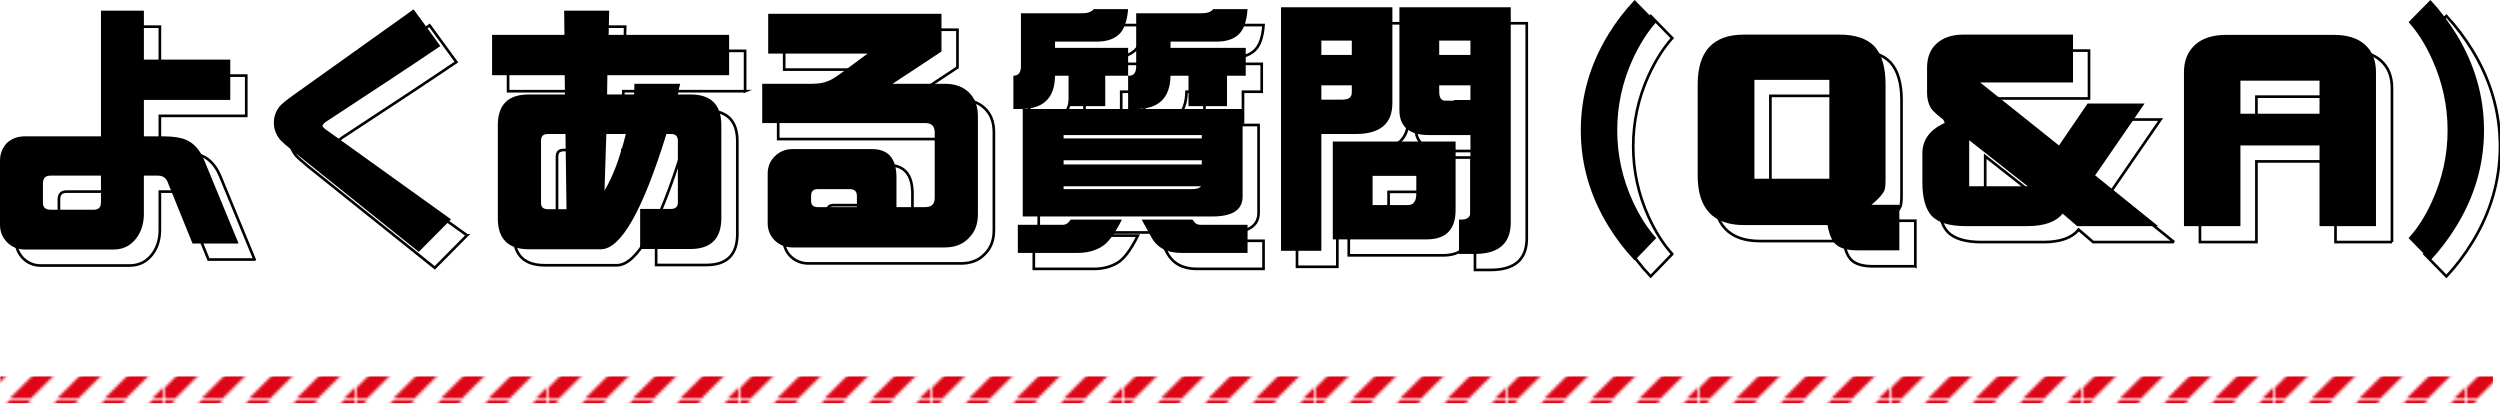
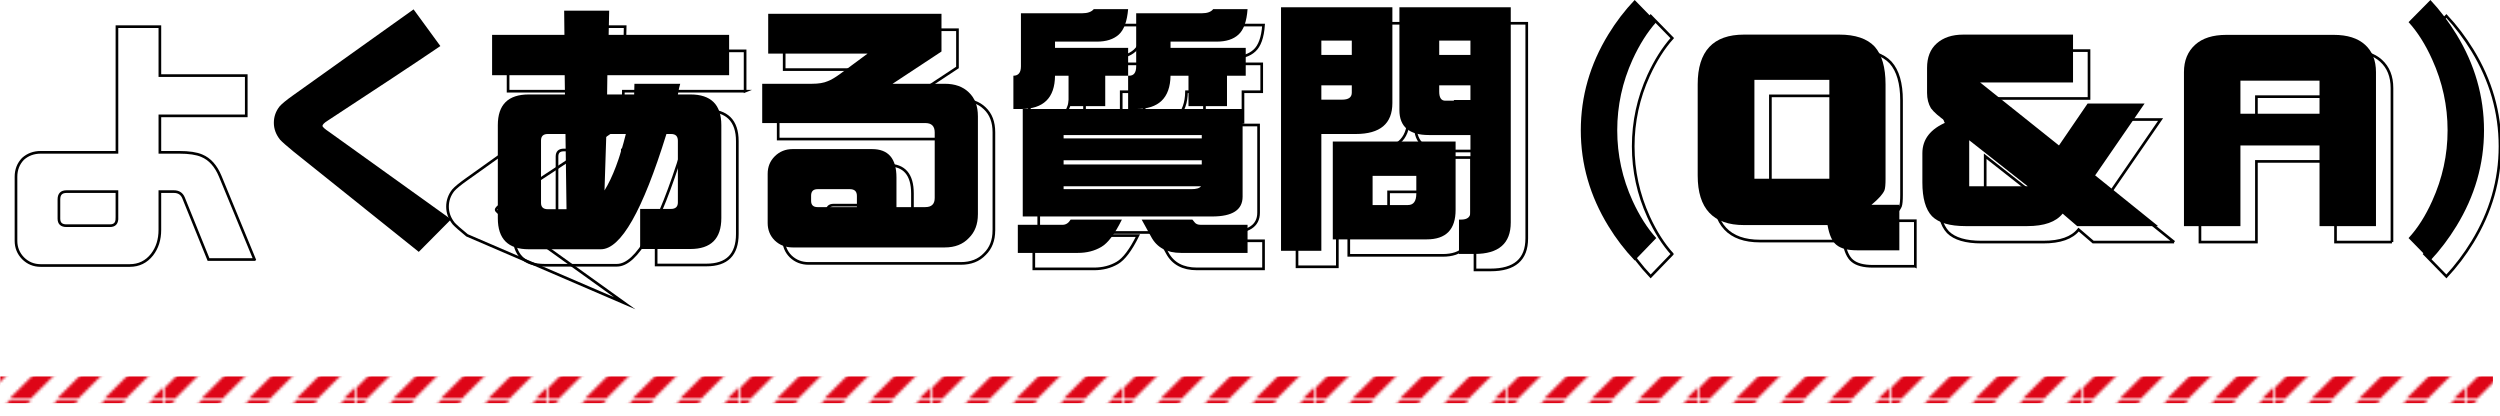
<svg xmlns="http://www.w3.org/2000/svg" id="b" data-name="レイヤー 2" width="469.161" height="78.151" viewBox="0 0 469.161 78.151">
  <defs>
    <pattern id="d" data-name="新規パターンスウォッチ 19" x="0" y="0" width="71.293" height="71.294" patternTransform="translate(-8284.926 -9357.297) rotate(-90) scale(.5)" patternUnits="userSpaceOnUse" viewBox="0 0 71.293 71.294">
      <g>
        <rect width="71.293" height="71.294" fill="none" stroke-width="0" />
        <g>
          <polygon points="0 71.294 4.008 71.294 0 67.285 0 71.294" fill="#de0517" stroke-width="0" />
          <polygon points="0 57.48 13.814 71.294 13.815 71.294 21.831 71.294 0 49.462 0 57.48" fill="#de0517" stroke-width="0" />
          <polygon points="0 39.656 31.637 71.294 31.638 71.294 39.655 71.294 0 31.639 0 39.656" fill="#de0517" stroke-width="0" />
          <polygon points="0 21.832 49.461 71.294 57.479 71.294 0 13.815 0 21.832" fill="#de0517" stroke-width="0" />
          <polygon points="0 0 0 4.01 67.284 71.294 67.285 71.294 71.293 71.294 71.293 67.285 4.008 0 0 0" fill="#de0517" stroke-width="0" />
          <polygon points="13.814 0 71.293 57.479 71.293 49.462 71.293 49.461 21.832 0 13.814 0" fill="#de0517" stroke-width="0" />
          <polygon points="31.638 0 71.293 39.655 71.293 31.638 71.293 31.637 39.656 0 31.638 0" fill="#de0517" stroke-width="0" />
          <polygon points="49.461 0 71.293 21.832 71.293 13.815 57.479 0 49.461 0" fill="#de0517" stroke-width="0" />
          <polygon points="67.285 0 71.293 4.008 71.293 0 67.285 0" fill="#de0517" stroke-width="0" />
        </g>
      </g>
    </pattern>
  </defs>
  <g id="c" data-name="コンテンツ">
    <line x1=".064" y1="73.151" x2="467.834" y2="73.151" fill="none" stroke="url(#d)" stroke-miterlimit="10" stroke-width="10" />
    <g>
      <path d="M47.775,48.703h-8.643l-4.688-11.572c-.325-.781-.928-1.172-1.807-1.172h-2.637v7.178c0,1.823-.488,3.369-1.465,4.639-1.074,1.367-2.474,2.051-4.199,2.051H7.639c-1.302,0-2.409-.456-3.32-1.367-.879-.912-1.318-2.002-1.318-3.272v-12.012c0-1.335.44-2.458,1.318-3.369.911-.814,2.019-1.221,3.32-1.221h14.307V5.002h8.057v9.18h16.211v7.568h-16.211v6.836h3.613c1.855,0,3.272.212,4.248.635,1.497.619,2.653,1.904,3.467,3.857l6.445,15.625ZM21.945,40.988v-5.029h-9.473c-.944,0-1.416.488-1.416,1.465v3.613c0,.879.472,1.318,1.416,1.318h8.154c.879,0,1.318-.456,1.318-1.367Z" fill="none" stroke="#000" stroke-miterlimit="10" stroke-width=".5" />
-       <path d="M87.644,44.162l-6.055,6.104-23.535-18.848c-1.27-1.042-2.1-1.774-2.49-2.197-.781-.977-1.172-2.034-1.172-3.174s.357-2.165,1.074-3.076c.423-.488,1.253-1.172,2.49-2.051l22.656-16.162,5.029,6.885c-4.655,3.158-11.687,7.812-21.094,13.965-.684.423-1.025.765-1.025,1.025,0,.195.44.586,1.318,1.172l22.803,16.357Z" fill="none" stroke="#000" stroke-miterlimit="10" stroke-width=".5" />
+       <path d="M87.644,44.162c-1.27-1.042-2.1-1.774-2.49-2.197-.781-.977-1.172-2.034-1.172-3.174s.357-2.165,1.074-3.076c.423-.488,1.253-1.172,2.49-2.051l22.656-16.162,5.029,6.885c-4.655,3.158-11.687,7.812-21.094,13.965-.684.423-1.025.765-1.025,1.025,0,.195.44.586,1.318,1.172l22.803,16.357Z" fill="none" stroke="#000" stroke-miterlimit="10" stroke-width=".5" />
      <path d="M139.833,17.111h-22.852l-.049,3.613h5.078c.031-.618.049-1.286.049-2.002h8.594c-.131.391-.277,1.058-.44,2.002h2.344c3.873,0,5.811,1.921,5.811,5.762v17.432c0,3.873-1.938,5.811-5.811,5.811h-9.424v-7.519h5.762c.879,0,1.318-.407,1.318-1.221v-11.572c0-.846-.424-1.27-1.27-1.27h-.879c-4.461,14.421-8.562,21.631-12.305,21.631h-13.525c-3.875,0-5.811-1.937-5.811-5.811v-17.48c0-3.841,1.935-5.762,5.811-5.762h6.787l-.049-3.613h-13.623v-7.568h13.574l-.049-4.541h8.447l-.098,4.541h22.607v7.568ZM109.315,42.258l-.195-14.111h-3.32c-.848,0-1.27.407-1.27,1.221v11.719c0,.781.422,1.172,1.27,1.172h3.516ZM120.448,28.146h-3.662l-.342,10.596c1.529-2.474,2.863-6.006,4.004-10.596Z" fill="none" stroke="#000" stroke-miterlimit="10" stroke-width=".5" />
      <path d="M186.516,43.234c0,1.855-.569,3.336-1.709,4.443-1.106,1.172-2.604,1.758-4.492,1.758h-28.564c-1.335,0-2.458-.44-3.369-1.318-.879-.879-1.318-1.97-1.318-3.272v-9.229c0-1.302.44-2.393,1.318-3.272.911-.911,2.034-1.367,3.369-1.367h14.893c3.06,0,4.59,1.774,4.59,5.322v5.566h5.42c1.172,0,1.758-.569,1.758-1.709v-12.305c0-1.172-.586-1.758-1.758-1.758h-30.615v-7.373h9.375c1.204,0,2.181-.163,2.93-.488.618-.228,1.416-.7,2.393-1.416l5.078-3.76h-18.652v-7.471h32.52v7.08l-9.18,6.055h9.815c1.888,0,3.386.537,4.492,1.611,1.14,1.074,1.709,2.572,1.709,4.492v18.408ZM163.81,41.867v-2.1c0-.846-.44-1.27-1.318-1.27h-6.055c-.814,0-1.221.407-1.221,1.221v.977c0,.781.407,1.172,1.221,1.172h7.373Z" fill="none" stroke="#000" stroke-miterlimit="10" stroke-width=".5" />
      <path d="M208.265,4.709h6.445c-.195,2.312-.781,3.906-1.758,4.785s-2.344,1.318-4.102,1.318h-7.861v1.172h13.721v5.225h-4.297v5.713h-6.885v-5.713h-2.539c-.033,4.167-2.166,6.25-6.396,6.25h-1.416v-6.25c.943,0,1.416-.586,1.416-1.758V5.49h11.475c1.041,0,1.773-.26,2.197-.781ZM203.919,44.211h9.619c-1.336,2.702-2.621,4.411-3.857,5.127-1.27.749-2.734,1.123-4.394,1.123h-11.279v-5.273h8.398c.617,0,1.123-.325,1.514-.977ZM230.677,4.709h6.445c-.164,2.312-.732,3.906-1.709,4.785-.945.879-2.312,1.318-4.102,1.318h-8.643v1.172h14.111v5.225h-3.516v5.713h-7.227v-5.713h-3.369c-.066,4.167-2.215,6.25-6.445,6.25h19.971v16.455c0,2.474-1.904,3.711-5.713,3.711h-35.547v-20.166h19.775v-6.25h.195c.879,0,1.318-.586,1.318-1.758V5.49h12.305c1.041,0,1.758-.26,2.148-.781ZM202.601,28.977h25.928v-.635h-25.928v.635ZM202.601,33.859h25.928v-.781h-25.928v.781ZM226.575,38.498c.943,0,1.545-.179,1.807-.537h-25.781v.537h23.975ZM217.249,44.211h9.521l.44.537c.227.293.602.44,1.123.44h8.789v5.273h-12.5c-2.637,0-4.492-.993-5.566-2.978l-1.807-3.272Z" fill="none" stroke="#000" stroke-miterlimit="10" stroke-width=".5" />
      <path d="M250.97,28.146v21.924h-7.568V4.367h20.898v17.969c0,3.874-2.295,5.811-6.885,5.811h-6.445ZM256.683,10.617h-5.713v2.686h5.713v-2.686ZM250.97,19.016v2.686h3.906c1.203,0,1.807-.44,1.807-1.318v-1.367h-5.713ZM253.118,29.562h23.047v12.842c0,3.678-1.807,5.518-5.42,5.518h-17.627v-18.359ZM267.229,41.477c1.041,0,1.562-.716,1.562-2.148v-3.32h-8.203v5.469h6.641ZM272.259,4.367h14.258v40.381c0,3.938-2.264,5.908-6.787,5.908h-2.93v-6.445h.391c1.172,0,1.758-.472,1.758-1.416v-14.453h-7.812c-3.68,0-5.518-1.562-5.518-4.688V4.367h6.641ZM278.948,13.303v-2.686h-5.859v2.686h5.859ZM278.948,21.896v-2.881h-5.859v1.172c0,1.14.373,1.709,1.123,1.709h4.736Z" fill="none" stroke="#000" stroke-miterlimit="10" stroke-width=".5" />
      <path d="M313.821,47.678l-4.053,4.199c-1.855-1.953-3.5-4.102-4.932-6.445-3.451-5.631-5.176-11.621-5.176-17.969,0-6.38,1.725-12.386,5.176-18.018,1.432-2.344,3.076-4.492,4.932-6.445l4.053,4.15c-1.66,1.855-3.143,4.199-4.443,7.031-1.922,4.232-2.881,8.659-2.881,13.281,0,4.59.959,9.001,2.881,13.232,1.301,2.832,2.783,5.159,4.443,6.982Z" fill="none" stroke="#000" stroke-miterlimit="10" stroke-width=".5" />
      <path d="M359.437,49.973h-7.959c-1.758,0-3.045-.342-3.857-1.025-.781-.619-1.336-1.855-1.66-3.711h-15.674c-5.795,0-8.691-3.092-8.691-9.277v-17.139c0-6.217,2.897-9.326,8.691-9.326h17.871c3.027,0,5.24.749,6.641,2.246,1.367,1.53,2.051,3.89,2.051,7.08v17.773c0,1.042-.066,1.742-.195,2.1-.293.716-1.107,1.628-2.441,2.734h5.225v8.545ZM346.302,36.545v-18.555h-14.062v18.555h14.062Z" fill="none" stroke="#000" stroke-miterlimit="10" stroke-width=".5" />
      <path d="M407.999,45.432h-15.185l-2.734-2.344c-1.237,1.562-3.451,2.344-6.641,2.344h-11.572c-2.963,0-5.062-.618-6.299-1.855-1.205-1.27-1.807-3.385-1.807-6.348v-5.469c0-2.637,1.529-4.59,4.59-5.859-1.433-.977-2.426-1.839-2.978-2.588-.488-.814-.732-1.774-.732-2.881v-4.688c0-1.985.602-3.516,1.807-4.59,1.236-1.106,2.897-1.66,4.981-1.66h20.605v8.984h-17.432l14.795,11.816,5.371-7.861h10.693l-9.277,13.477,11.816,9.521ZM383.536,37.961l-10.986-8.643v8.643h10.986Z" fill="none" stroke="#000" stroke-miterlimit="10" stroke-width=".5" />
      <path d="M448.888,45.432h-10.596v-15.137h-14.844v15.137h-10.596v-28.906c0-2.148.699-3.857,2.1-5.127,1.367-1.237,3.32-1.855,5.859-1.855h20.166c2.539,0,4.492.619,5.859,1.855,1.367,1.237,2.051,2.946,2.051,5.127v28.906ZM438.292,24.338v-6.201h-14.844v6.201h14.844Z" fill="none" stroke="#000" stroke-miterlimit="10" stroke-width=".5" />
      <path d="M469.161,27.463c0,6.348-1.727,12.337-5.176,17.969-1.434,2.344-3.061,4.492-4.883,6.445l-4.102-4.199c1.691-1.823,3.174-4.15,4.443-6.982,1.92-4.231,2.881-8.643,2.881-13.232,0-4.622-.961-9.049-2.881-13.281-1.27-2.832-2.752-5.176-4.443-7.031l4.102-4.15c1.822,1.953,3.449,4.102,4.883,6.445,3.449,5.632,5.176,11.638,5.176,18.018Z" fill="none" stroke="#000" stroke-miterlimit="10" stroke-width=".5" />
    </g>
    <g>
-       <path d="M44.775,45.703h-8.643l-4.688-11.572c-.325-.781-.928-1.172-1.807-1.172h-2.637v7.178c0,1.823-.488,3.369-1.465,4.639-1.074,1.367-2.474,2.051-4.199,2.051H4.639c-1.302,0-2.409-.456-3.32-1.367-.879-.912-1.318-2.002-1.318-3.272v-12.012c0-1.335.44-2.458,1.318-3.369.911-.814,2.019-1.221,3.32-1.221h14.307V2.002h8.057v9.18h16.211v7.568h-16.211v6.836h3.613c1.855,0,3.272.212,4.248.635,1.497.619,2.653,1.904,3.467,3.857l6.445,15.625ZM18.945,37.988v-5.029h-9.473c-.944,0-1.416.488-1.416,1.465v3.613c0,.879.472,1.318,1.416,1.318h8.154c.879,0,1.318-.456,1.318-1.367Z" fill="#000" stroke-width="0" />
      <path d="M84.644,41.162l-6.055,6.104-23.535-18.848c-1.27-1.042-2.1-1.774-2.49-2.197-.781-.977-1.172-2.034-1.172-3.174s.357-2.165,1.074-3.076c.423-.488,1.253-1.172,2.49-2.051L77.612,1.758l5.029,6.885c-4.655,3.158-11.687,7.812-21.094,13.965-.684.423-1.025.765-1.025,1.025,0,.195.44.586,1.318,1.172l22.803,16.357Z" fill="#000" stroke-width="0" />
      <path d="M136.833,14.111h-22.852l-.049,3.613h5.078c.031-.618.049-1.286.049-2.002h8.594c-.131.391-.277,1.058-.44,2.002h2.344c3.873,0,5.811,1.921,5.811,5.762v17.432c0,3.873-1.938,5.811-5.811,5.811h-9.424v-7.519h5.762c.879,0,1.318-.407,1.318-1.221v-11.572c0-.846-.424-1.27-1.27-1.27h-.879c-4.461,14.421-8.562,21.631-12.305,21.631h-13.525c-3.875,0-5.811-1.937-5.811-5.811v-17.48c0-3.841,1.935-5.762,5.811-5.762h6.787l-.049-3.613h-13.623v-7.568h13.574l-.049-4.541h8.447l-.098,4.541h22.607v7.568ZM106.315,39.258l-.195-14.111h-3.32c-.848,0-1.27.407-1.27,1.221v11.719c0,.781.422,1.172,1.27,1.172h3.516ZM117.448,25.146h-3.662l-.342,10.596c1.529-2.474,2.863-6.006,4.004-10.596Z" fill="#000" stroke-width="0" />
      <path d="M183.516,40.234c0,1.855-.569,3.336-1.709,4.443-1.106,1.172-2.604,1.758-4.492,1.758h-28.564c-1.335,0-2.458-.44-3.369-1.318-.879-.879-1.318-1.97-1.318-3.272v-9.229c0-1.302.44-2.393,1.318-3.272.911-.911,2.034-1.367,3.369-1.367h14.893c3.06,0,4.59,1.774,4.59,5.322v5.566h5.42c1.172,0,1.758-.569,1.758-1.709v-12.305c0-1.172-.586-1.758-1.758-1.758h-30.615v-7.373h9.375c1.204,0,2.181-.163,2.93-.488.618-.228,1.416-.7,2.393-1.416l5.078-3.76h-18.652V2.588h32.52v7.08l-9.18,6.055h9.815c1.888,0,3.386.537,4.492,1.611,1.14,1.074,1.709,2.572,1.709,4.492v18.408ZM160.81,38.867v-2.1c0-.846-.44-1.27-1.318-1.27h-6.055c-.814,0-1.221.407-1.221,1.221v.977c0,.781.407,1.172,1.221,1.172h7.373Z" fill="#000" stroke-width="0" />
      <path d="M205.265,1.709h6.445c-.195,2.312-.781,3.906-1.758,4.785s-2.344,1.318-4.102,1.318h-7.861v1.172h13.721v5.225h-4.297v5.713h-6.885v-5.713h-2.539c-.033,4.167-2.166,6.25-6.396,6.25h-1.416v-6.25c.943,0,1.416-.586,1.416-1.758V2.49h11.475c1.041,0,1.773-.26,2.197-.781ZM200.919,41.211h9.619c-1.336,2.702-2.621,4.411-3.857,5.127-1.27.749-2.734,1.123-4.394,1.123h-11.279v-5.273h8.398c.617,0,1.123-.325,1.514-.977ZM227.677,1.709h6.445c-.164,2.312-.732,3.906-1.709,4.785-.945.879-2.312,1.318-4.102,1.318h-8.643v1.172h14.111v5.225h-3.516v5.713h-7.227v-5.713h-3.369c-.066,4.167-2.215,6.25-6.445,6.25h19.971v16.455c0,2.474-1.904,3.711-5.713,3.711h-35.547v-20.166h19.775v-6.25h.195c.879,0,1.318-.586,1.318-1.758V2.49h12.305c1.041,0,1.758-.26,2.148-.781ZM199.601,25.977h25.928v-.635h-25.928v.635ZM199.601,30.859h25.928v-.781h-25.928v.781ZM223.575,35.498c.943,0,1.545-.179,1.807-.537h-25.781v.537h23.975ZM214.249,41.211h9.521l.44.537c.227.293.602.44,1.123.44h8.789v5.273h-12.5c-2.637,0-4.492-.993-5.566-2.978l-1.807-3.272Z" fill="#000" stroke-width="0" />
      <path d="M247.97,25.146v21.924h-7.568V1.367h20.898v17.969c0,3.874-2.295,5.811-6.885,5.811h-6.445ZM253.683,7.617h-5.713v2.686h5.713v-2.686ZM247.97,16.016v2.686h3.906c1.203,0,1.807-.44,1.807-1.318v-1.367h-5.713ZM250.118,26.562h23.047v12.842c0,3.678-1.807,5.518-5.42,5.518h-17.627v-18.359ZM264.229,38.477c1.041,0,1.562-.716,1.562-2.148v-3.32h-8.203v5.469h6.641ZM269.259,1.367h14.258v40.381c0,3.938-2.264,5.908-6.787,5.908h-2.93v-6.445h.391c1.172,0,1.758-.472,1.758-1.416v-14.453h-7.812c-3.68,0-5.518-1.562-5.518-4.688V1.367h6.641ZM275.948,10.303v-2.686h-5.859v2.686h5.859ZM275.948,18.896v-2.881h-5.859v1.172c0,1.14.373,1.709,1.123,1.709h4.736Z" fill="#000" stroke-width="0" />
      <path d="M310.821,44.678l-4.053,4.199c-1.855-1.953-3.5-4.102-4.932-6.445-3.451-5.631-5.176-11.621-5.176-17.969,0-6.38,1.725-12.386,5.176-18.018,1.432-2.344,3.076-4.492,4.932-6.445l4.053,4.15c-1.66,1.855-3.143,4.199-4.443,7.031-1.922,4.232-2.881,8.659-2.881,13.281,0,4.59.959,9.001,2.881,13.232,1.301,2.832,2.783,5.159,4.443,6.982Z" fill="#000" stroke-width="0" />
      <path d="M356.437,46.973h-7.959c-1.758,0-3.045-.342-3.857-1.025-.781-.619-1.336-1.855-1.66-3.711h-15.674c-5.795,0-8.691-3.092-8.691-9.277V15.82c0-6.217,2.897-9.326,8.691-9.326h17.871c3.027,0,5.24.749,6.641,2.246,1.367,1.53,2.051,3.89,2.051,7.08v17.773c0,1.042-.066,1.742-.195,2.1-.293.716-1.107,1.628-2.441,2.734h5.225v8.545ZM343.302,33.545V14.99h-14.062v18.555h14.062Z" fill="#000" stroke-width="0" />
      <path d="M404.999,42.432h-15.185l-2.734-2.344c-1.237,1.562-3.451,2.344-6.641,2.344h-11.572c-2.963,0-5.062-.618-6.299-1.855-1.205-1.27-1.807-3.385-1.807-6.348v-5.469c0-2.637,1.529-4.59,4.59-5.859-1.433-.977-2.426-1.839-2.978-2.588-.488-.814-.732-1.774-.732-2.881v-4.688c0-1.985.602-3.516,1.807-4.59,1.236-1.106,2.897-1.66,4.981-1.66h20.605v8.984h-17.432l14.795,11.816,5.371-7.861h10.693l-9.277,13.477,11.816,9.521ZM380.536,34.961l-10.986-8.643v8.643h10.986Z" fill="#000" stroke-width="0" />
      <path d="M445.888,42.432h-10.596v-15.137h-14.844v15.137h-10.596V13.525c0-2.148.699-3.857,2.1-5.127,1.367-1.237,3.32-1.855,5.859-1.855h20.166c2.539,0,4.492.619,5.859,1.855,1.367,1.237,2.051,2.946,2.051,5.127v28.906ZM435.292,21.338v-6.201h-14.844v6.201h14.844Z" fill="#000" stroke-width="0" />
      <path d="M466.161,24.463c0,6.348-1.727,12.337-5.176,17.969-1.434,2.344-3.061,4.492-4.883,6.445l-4.102-4.199c1.691-1.823,3.174-4.15,4.443-6.982,1.92-4.231,2.881-8.643,2.881-13.232,0-4.622-.961-9.049-2.881-13.281-1.27-2.832-2.752-5.176-4.443-7.031l4.102-4.15c1.822,1.953,3.449,4.102,4.883,6.445,3.449,5.632,5.176,11.638,5.176,18.018Z" fill="#000" stroke-width="0" />
    </g>
  </g>
</svg>